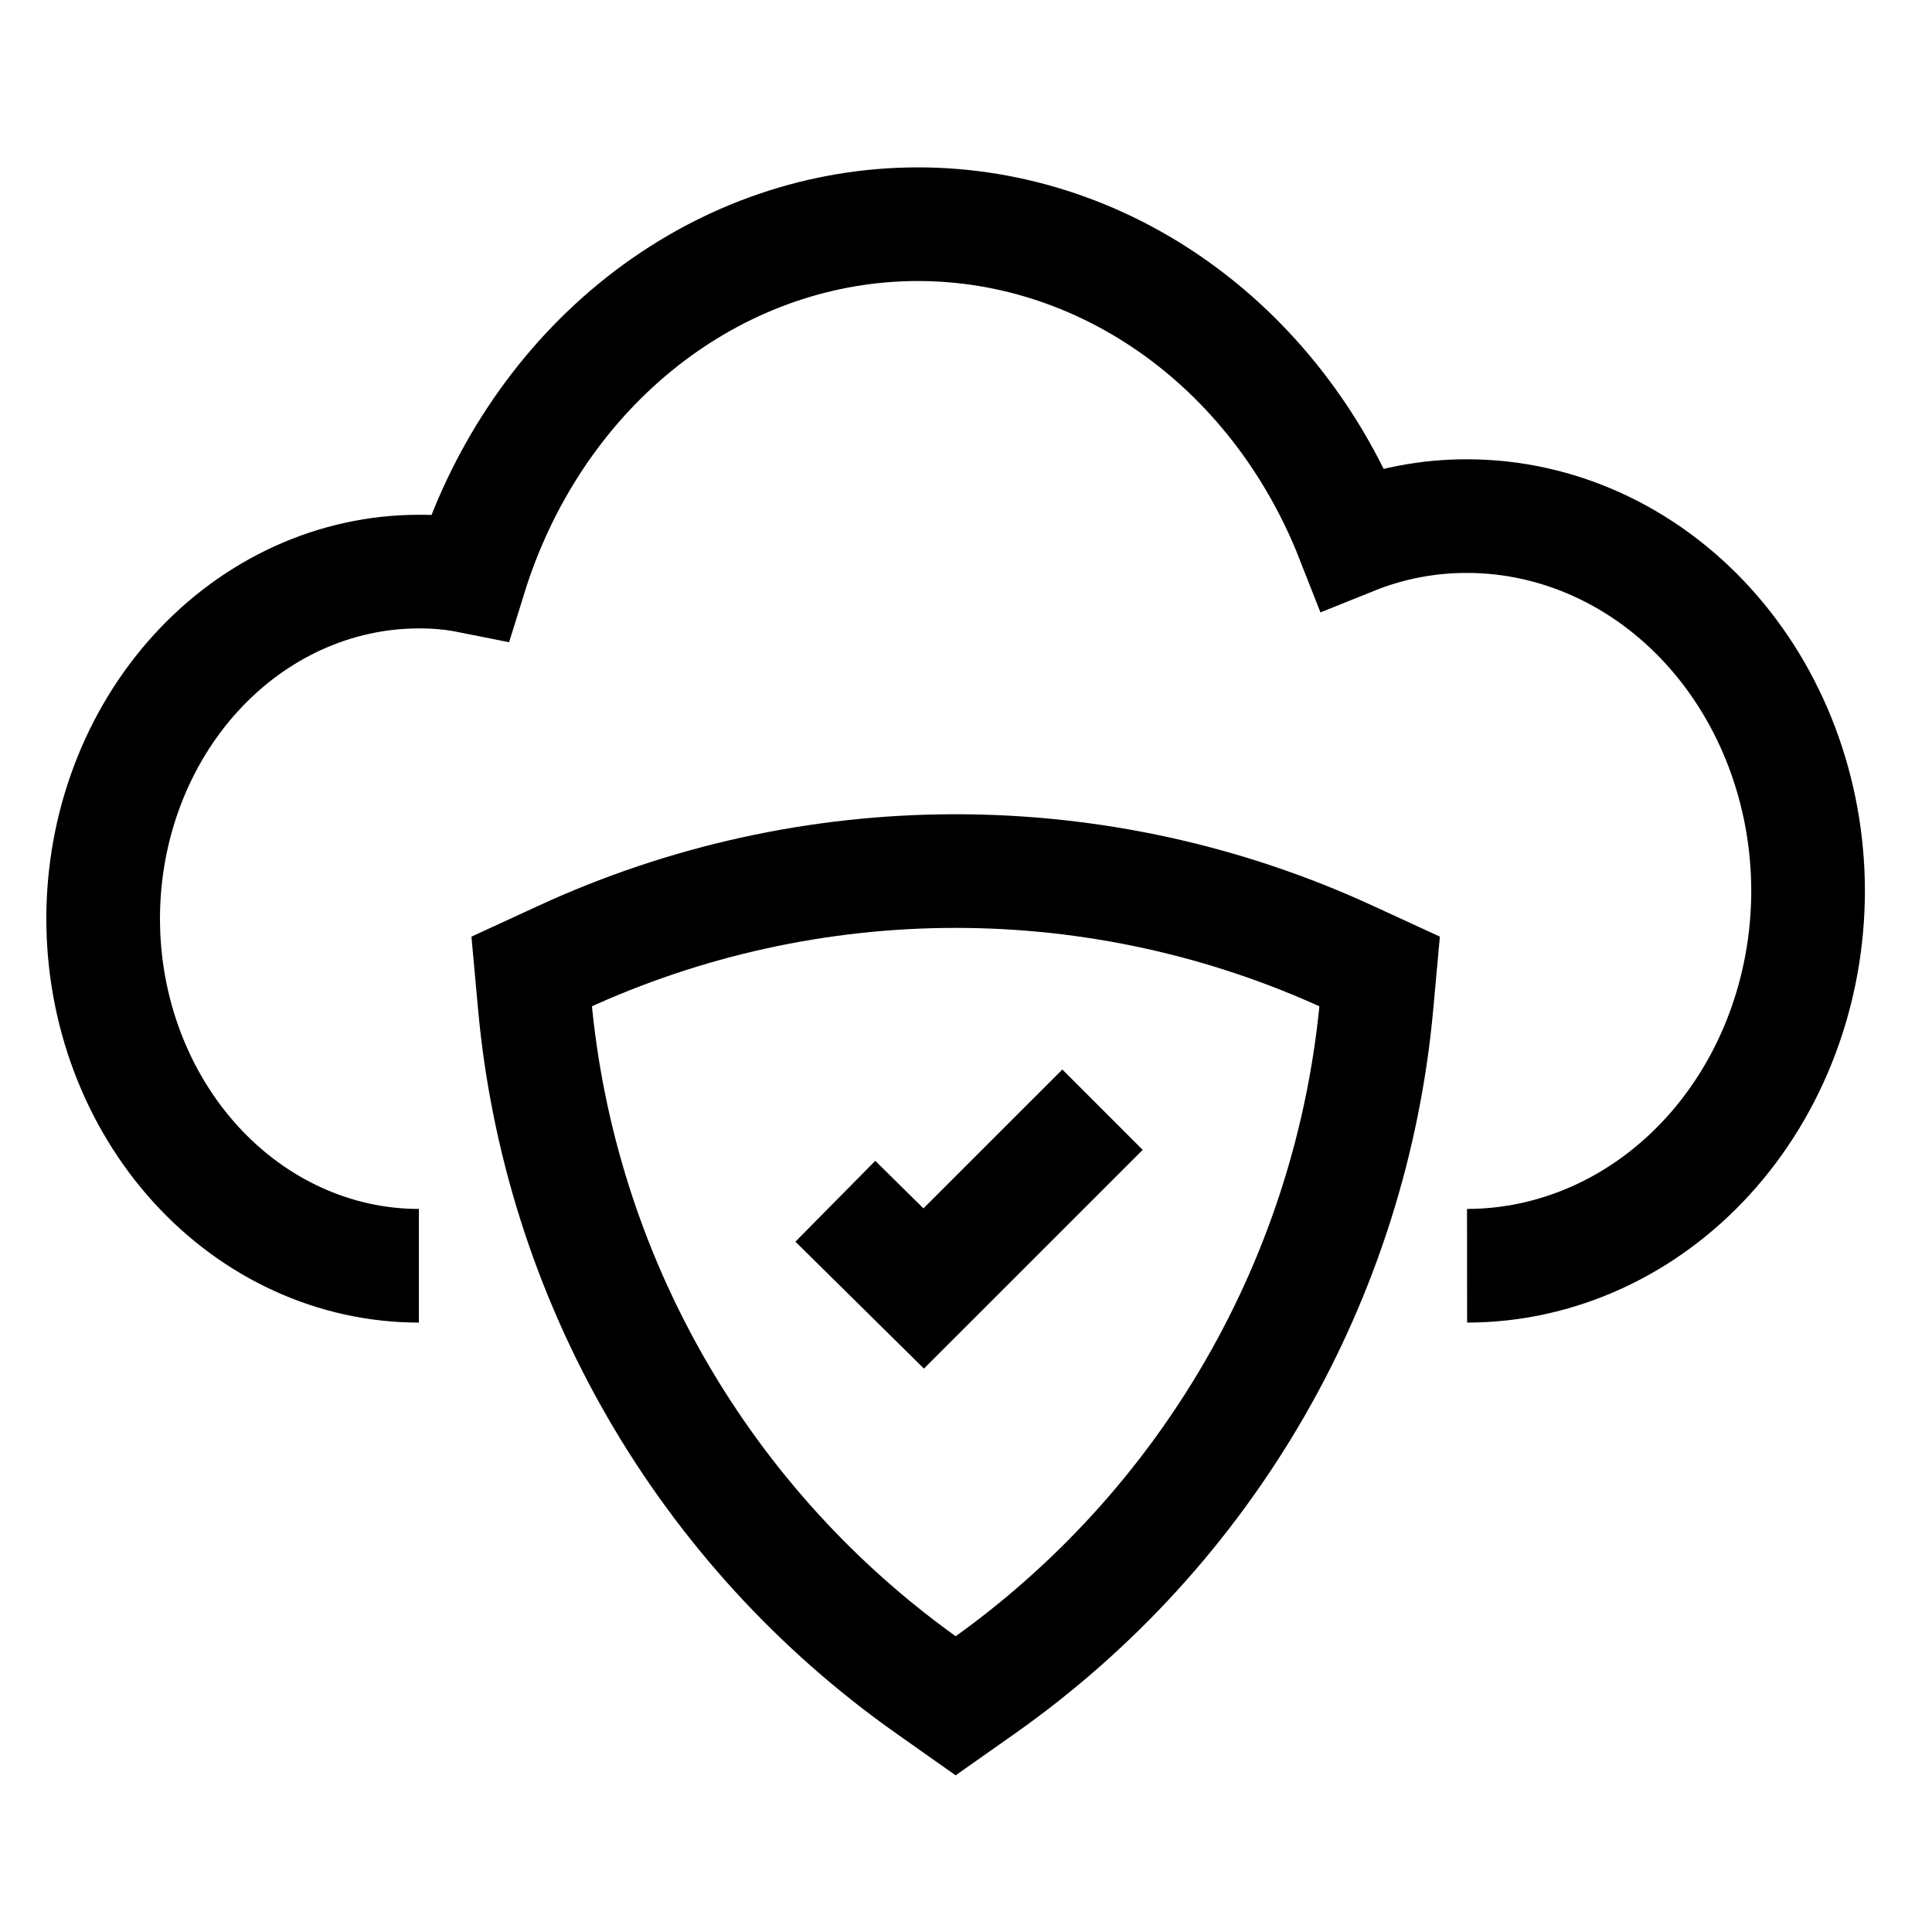
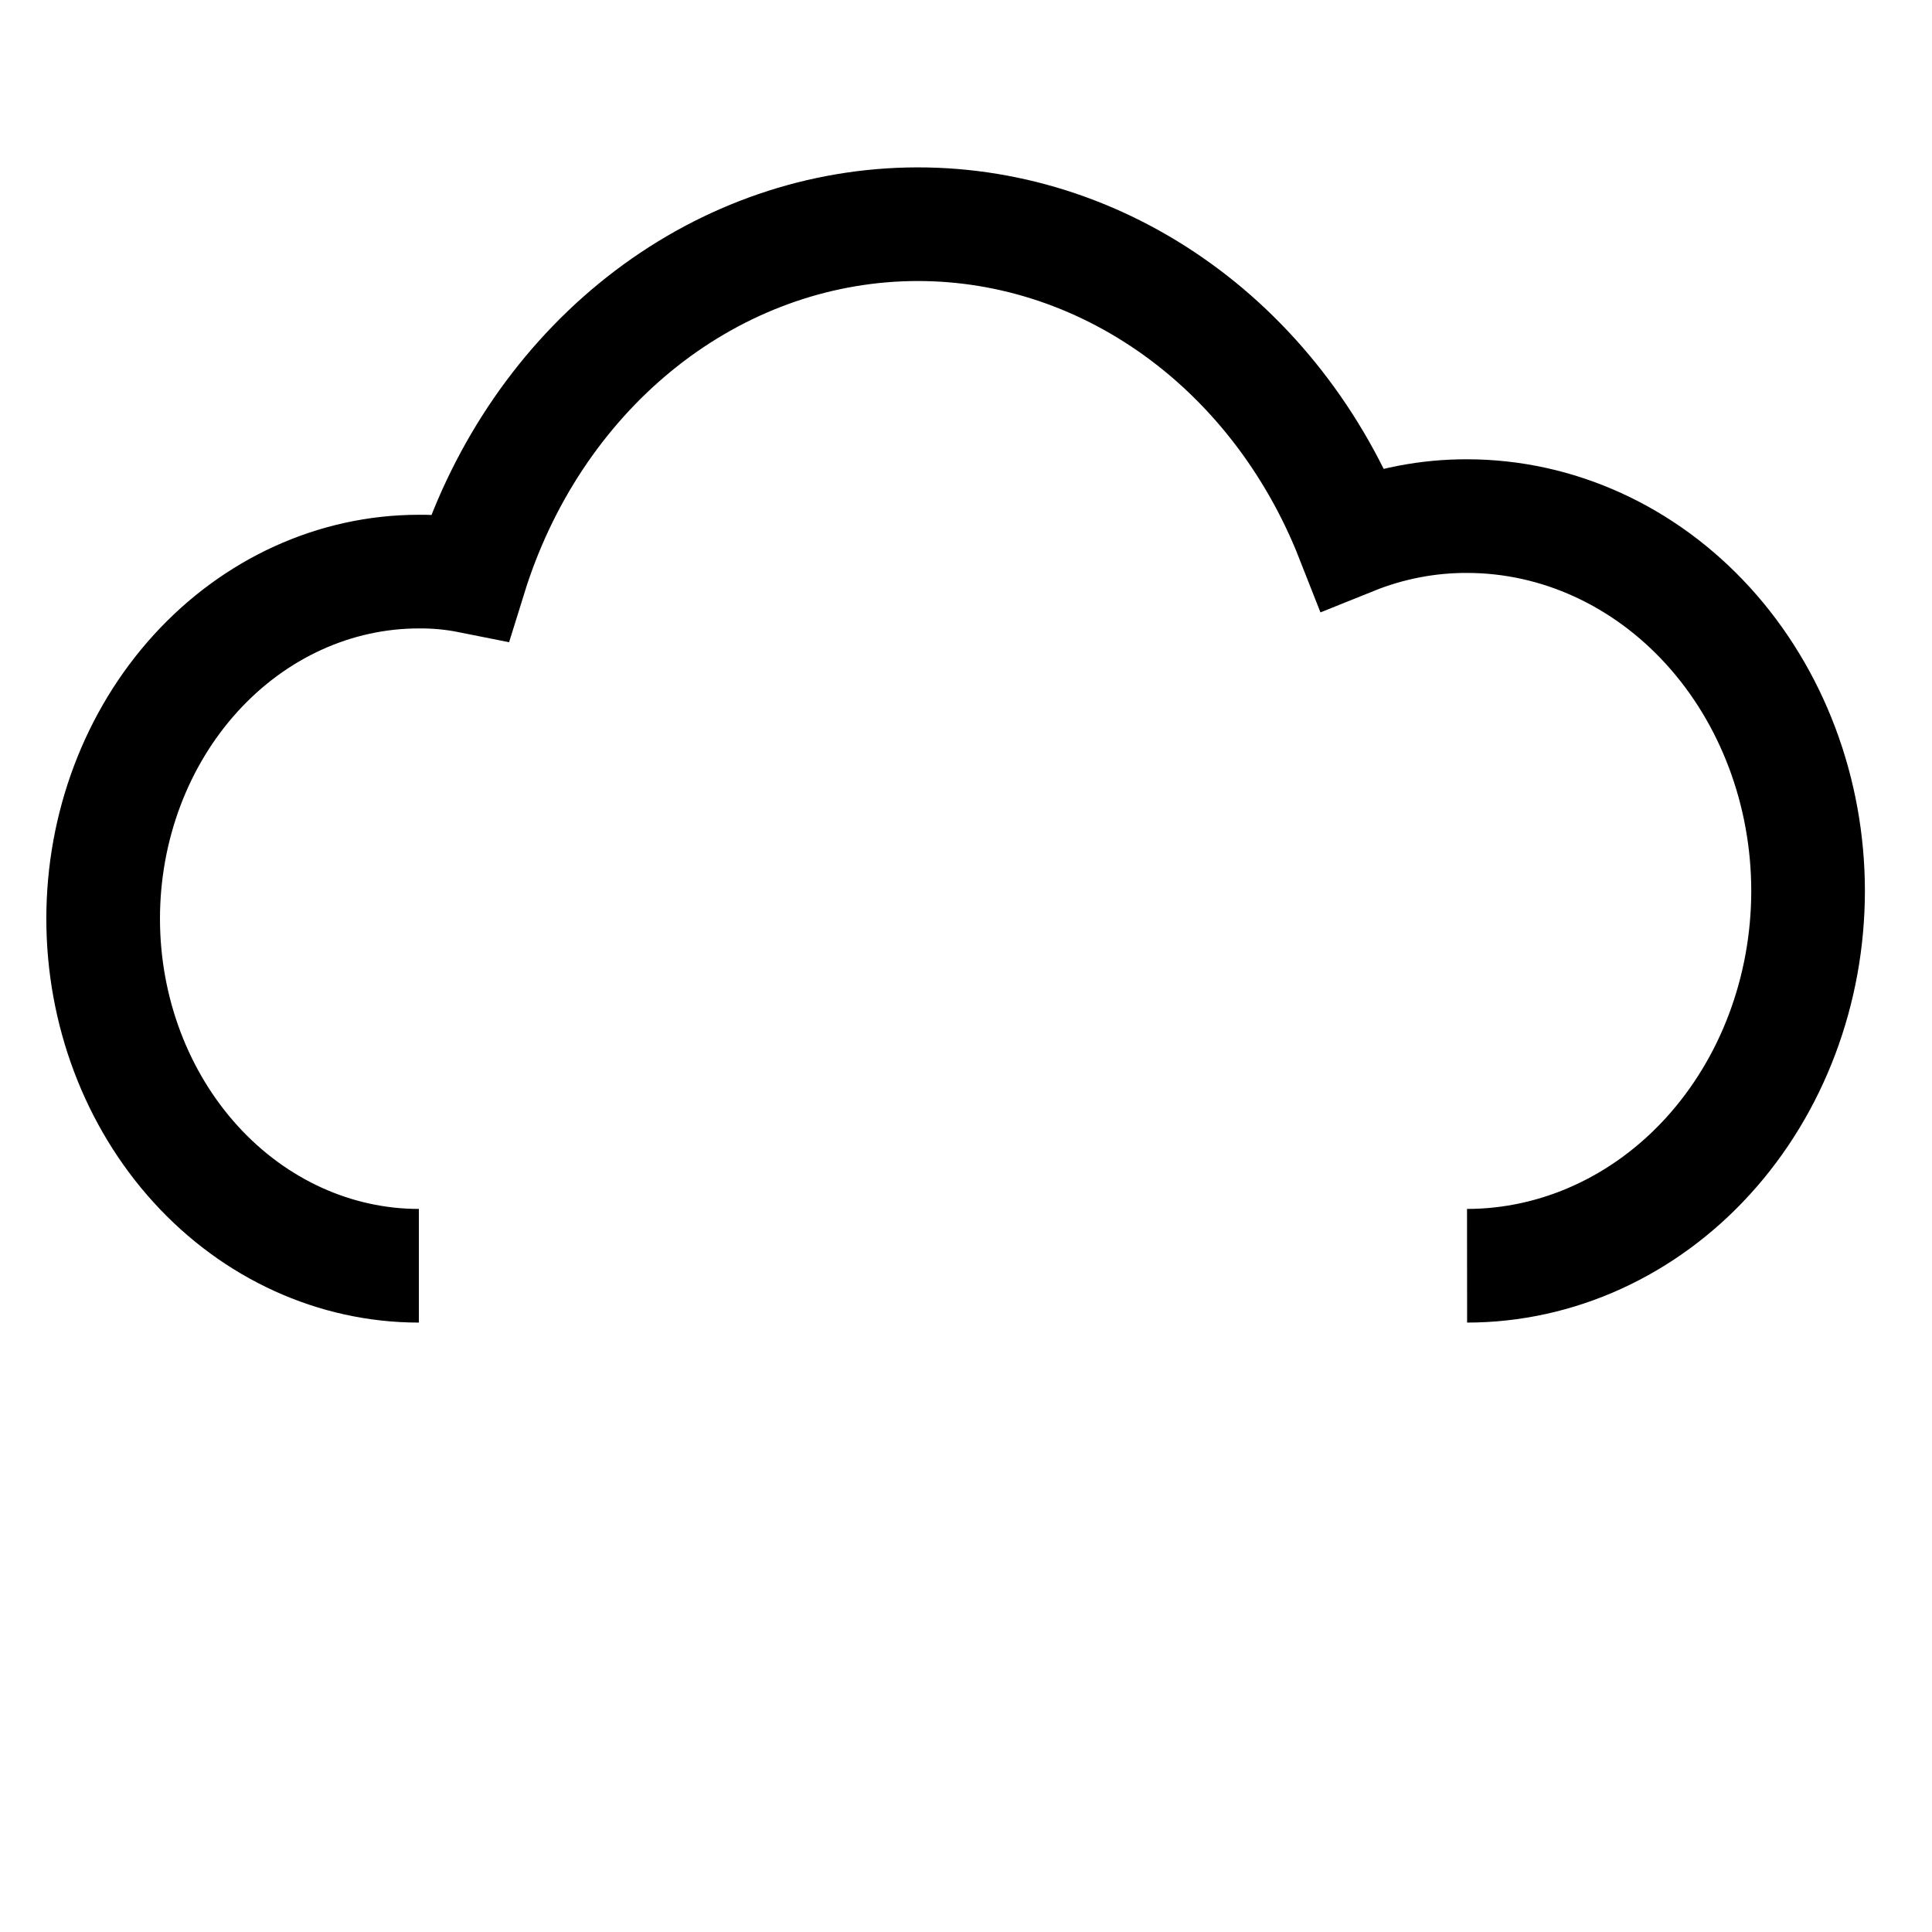
<svg xmlns="http://www.w3.org/2000/svg" width="51" height="51" viewBox="0 0 51 51" fill="none">
  <path d="M38.727 33.413C41.114 33.411 43.403 32.368 45.091 30.513C46.779 28.658 47.727 26.142 47.729 23.518C47.727 20.896 46.779 18.381 45.093 16.526C43.406 14.671 41.119 13.627 38.733 13.624C37.698 13.62 36.671 13.818 35.7 14.209C34.7 11.663 33.022 9.508 30.887 8.03C28.752 6.552 26.26 5.82 23.739 5.929C21.218 6.038 18.786 6.983 16.763 8.641C14.74 10.3 13.222 12.592 12.407 15.217C11.962 15.128 11.51 15.085 11.057 15.089C8.847 15.089 6.727 16.055 5.164 17.773C3.601 19.491 2.723 21.821 2.723 24.251C2.723 26.681 3.601 29.012 5.164 30.73C6.727 32.448 8.847 33.413 11.057 33.413" stroke="black" stroke-width="3" stroke-miterlimit="10" />
-   <path d="M25.227 45.029L25.938 44.528C28.873 42.457 31.323 39.773 33.119 36.663C34.915 33.552 36.014 30.089 36.34 26.512L36.419 25.644L35.628 25.28C32.367 23.774 28.818 22.994 25.226 22.994C21.635 22.994 18.085 23.774 14.825 25.28L14.035 25.644L14.114 26.512C14.44 30.089 15.539 33.552 17.335 36.663C19.132 39.774 21.582 42.457 24.517 44.528L25.227 45.029Z" stroke="black" stroke-width="3" stroke-miterlimit="10" />
-   <path d="M22.051 31.71L24.383 34.013L29.104 29.293" stroke="black" stroke-width="3" stroke-miterlimit="10" />
</svg>